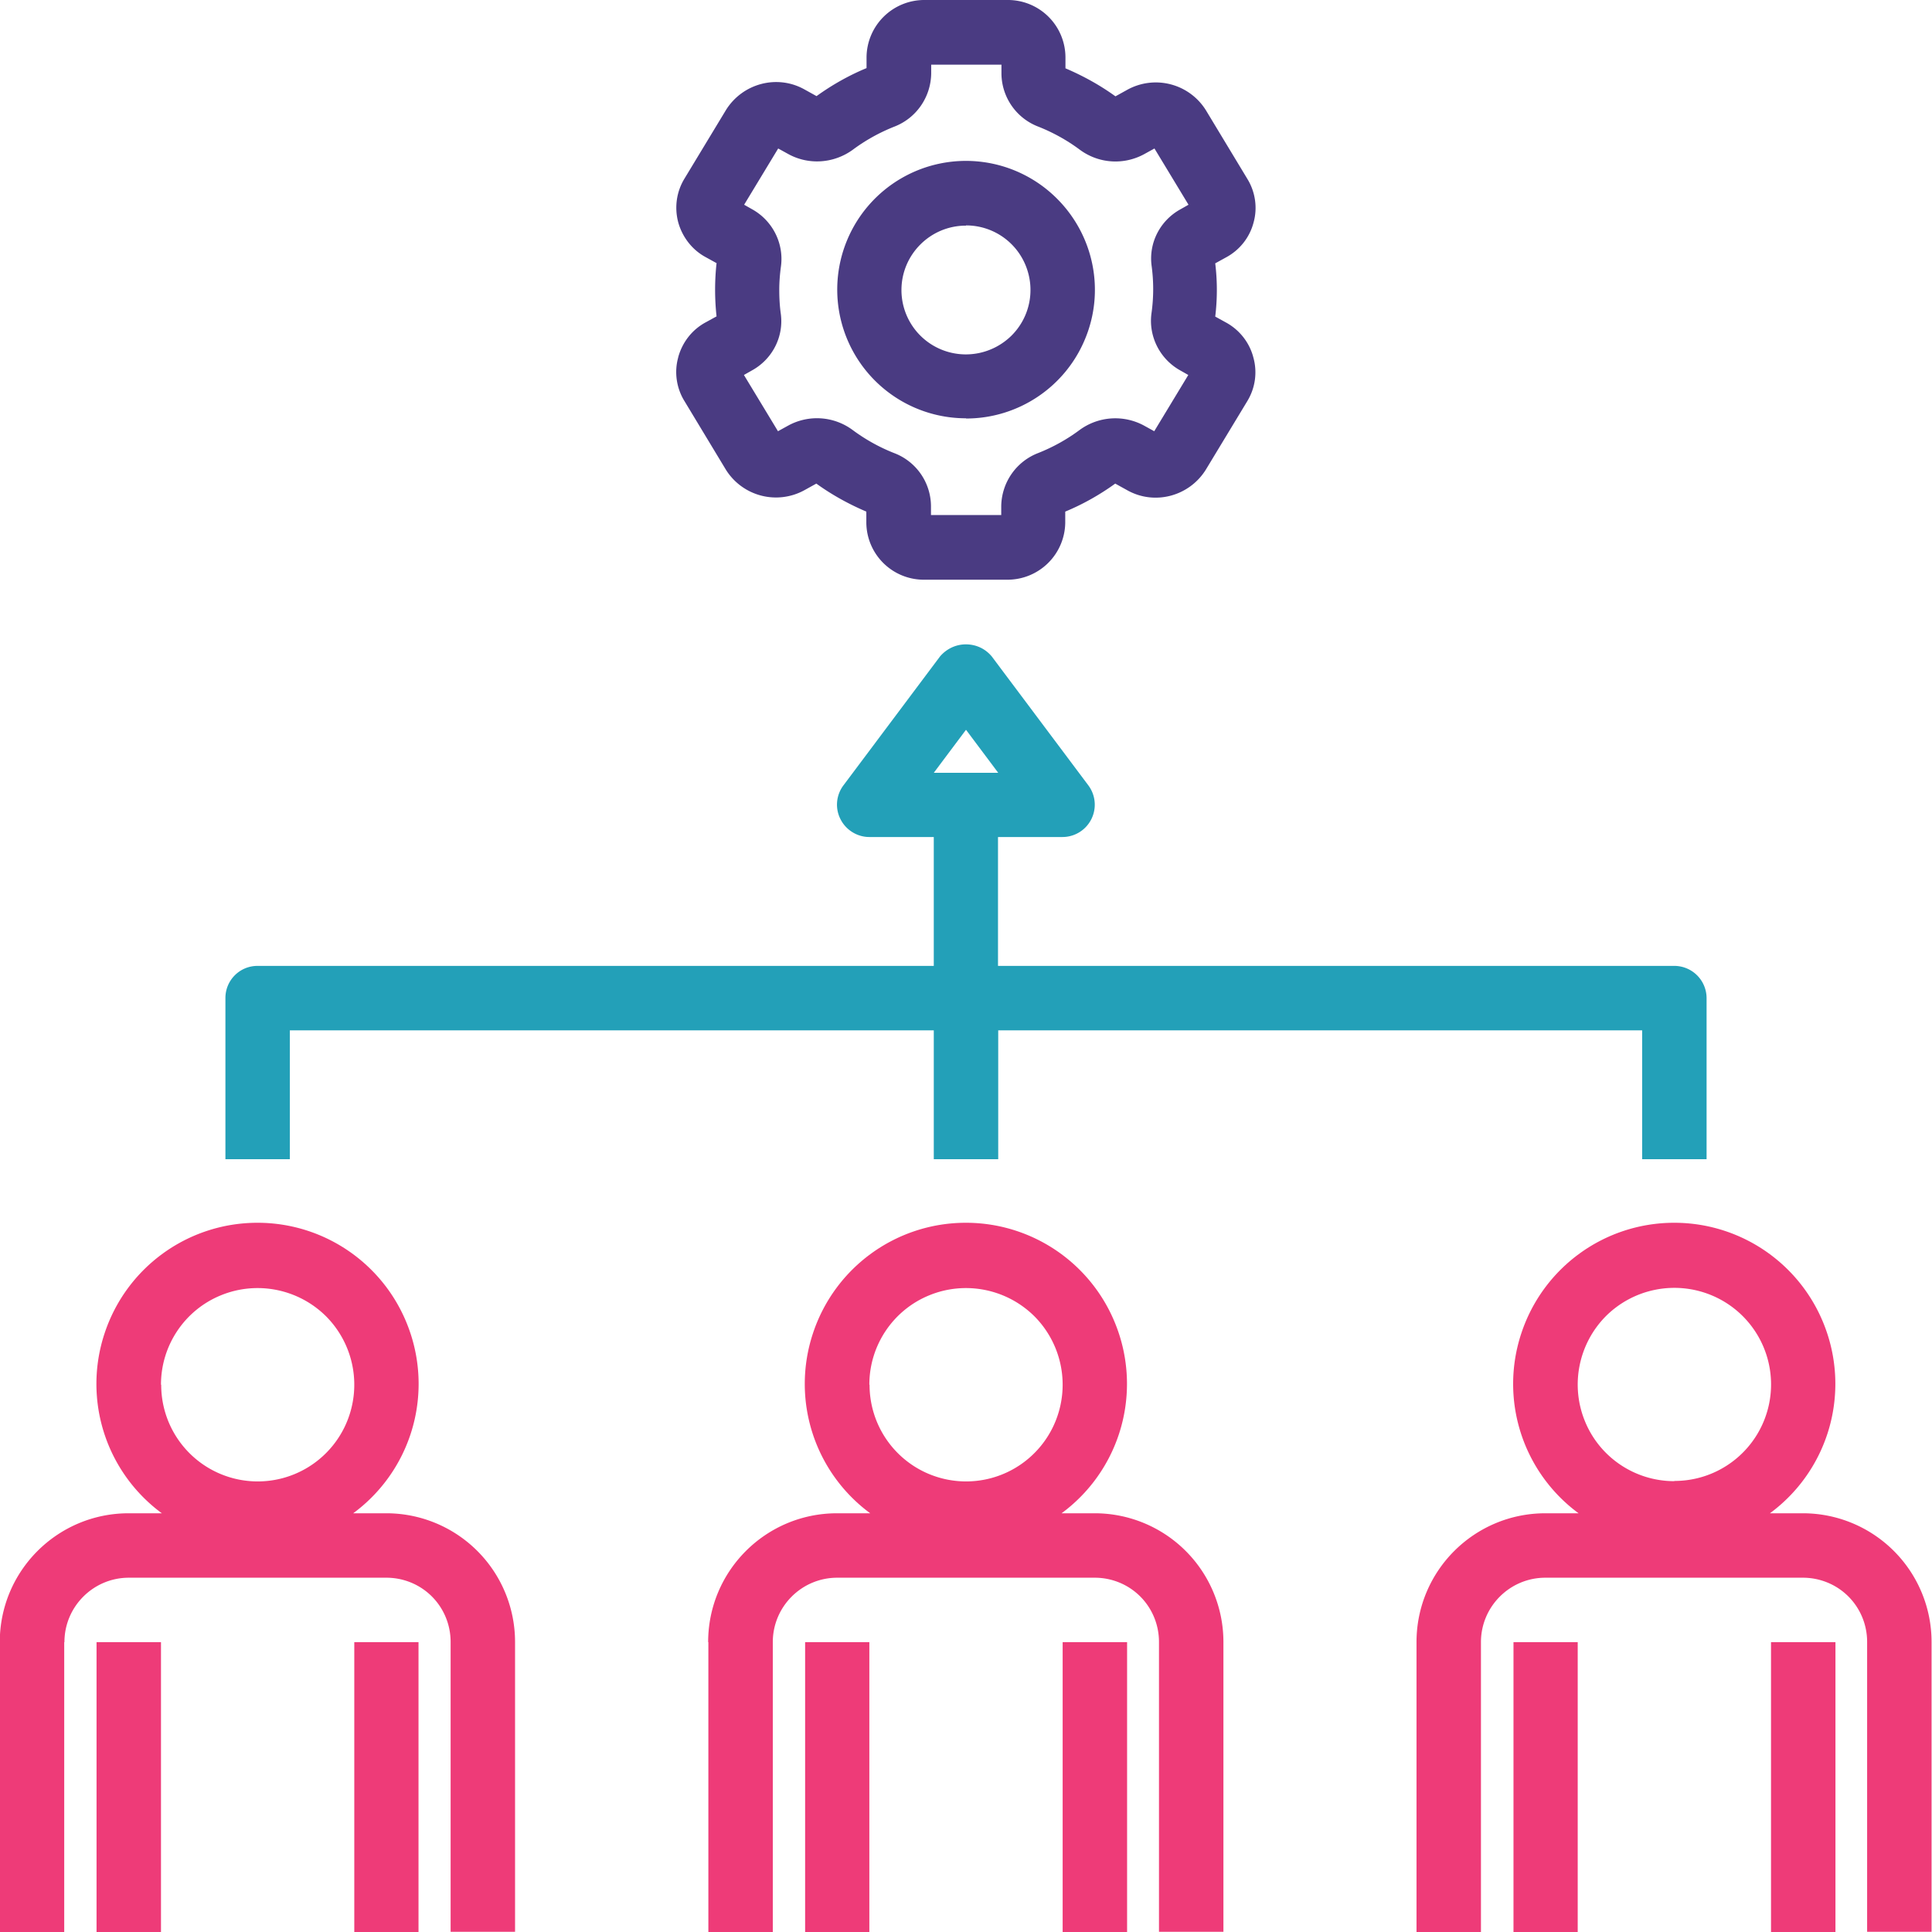
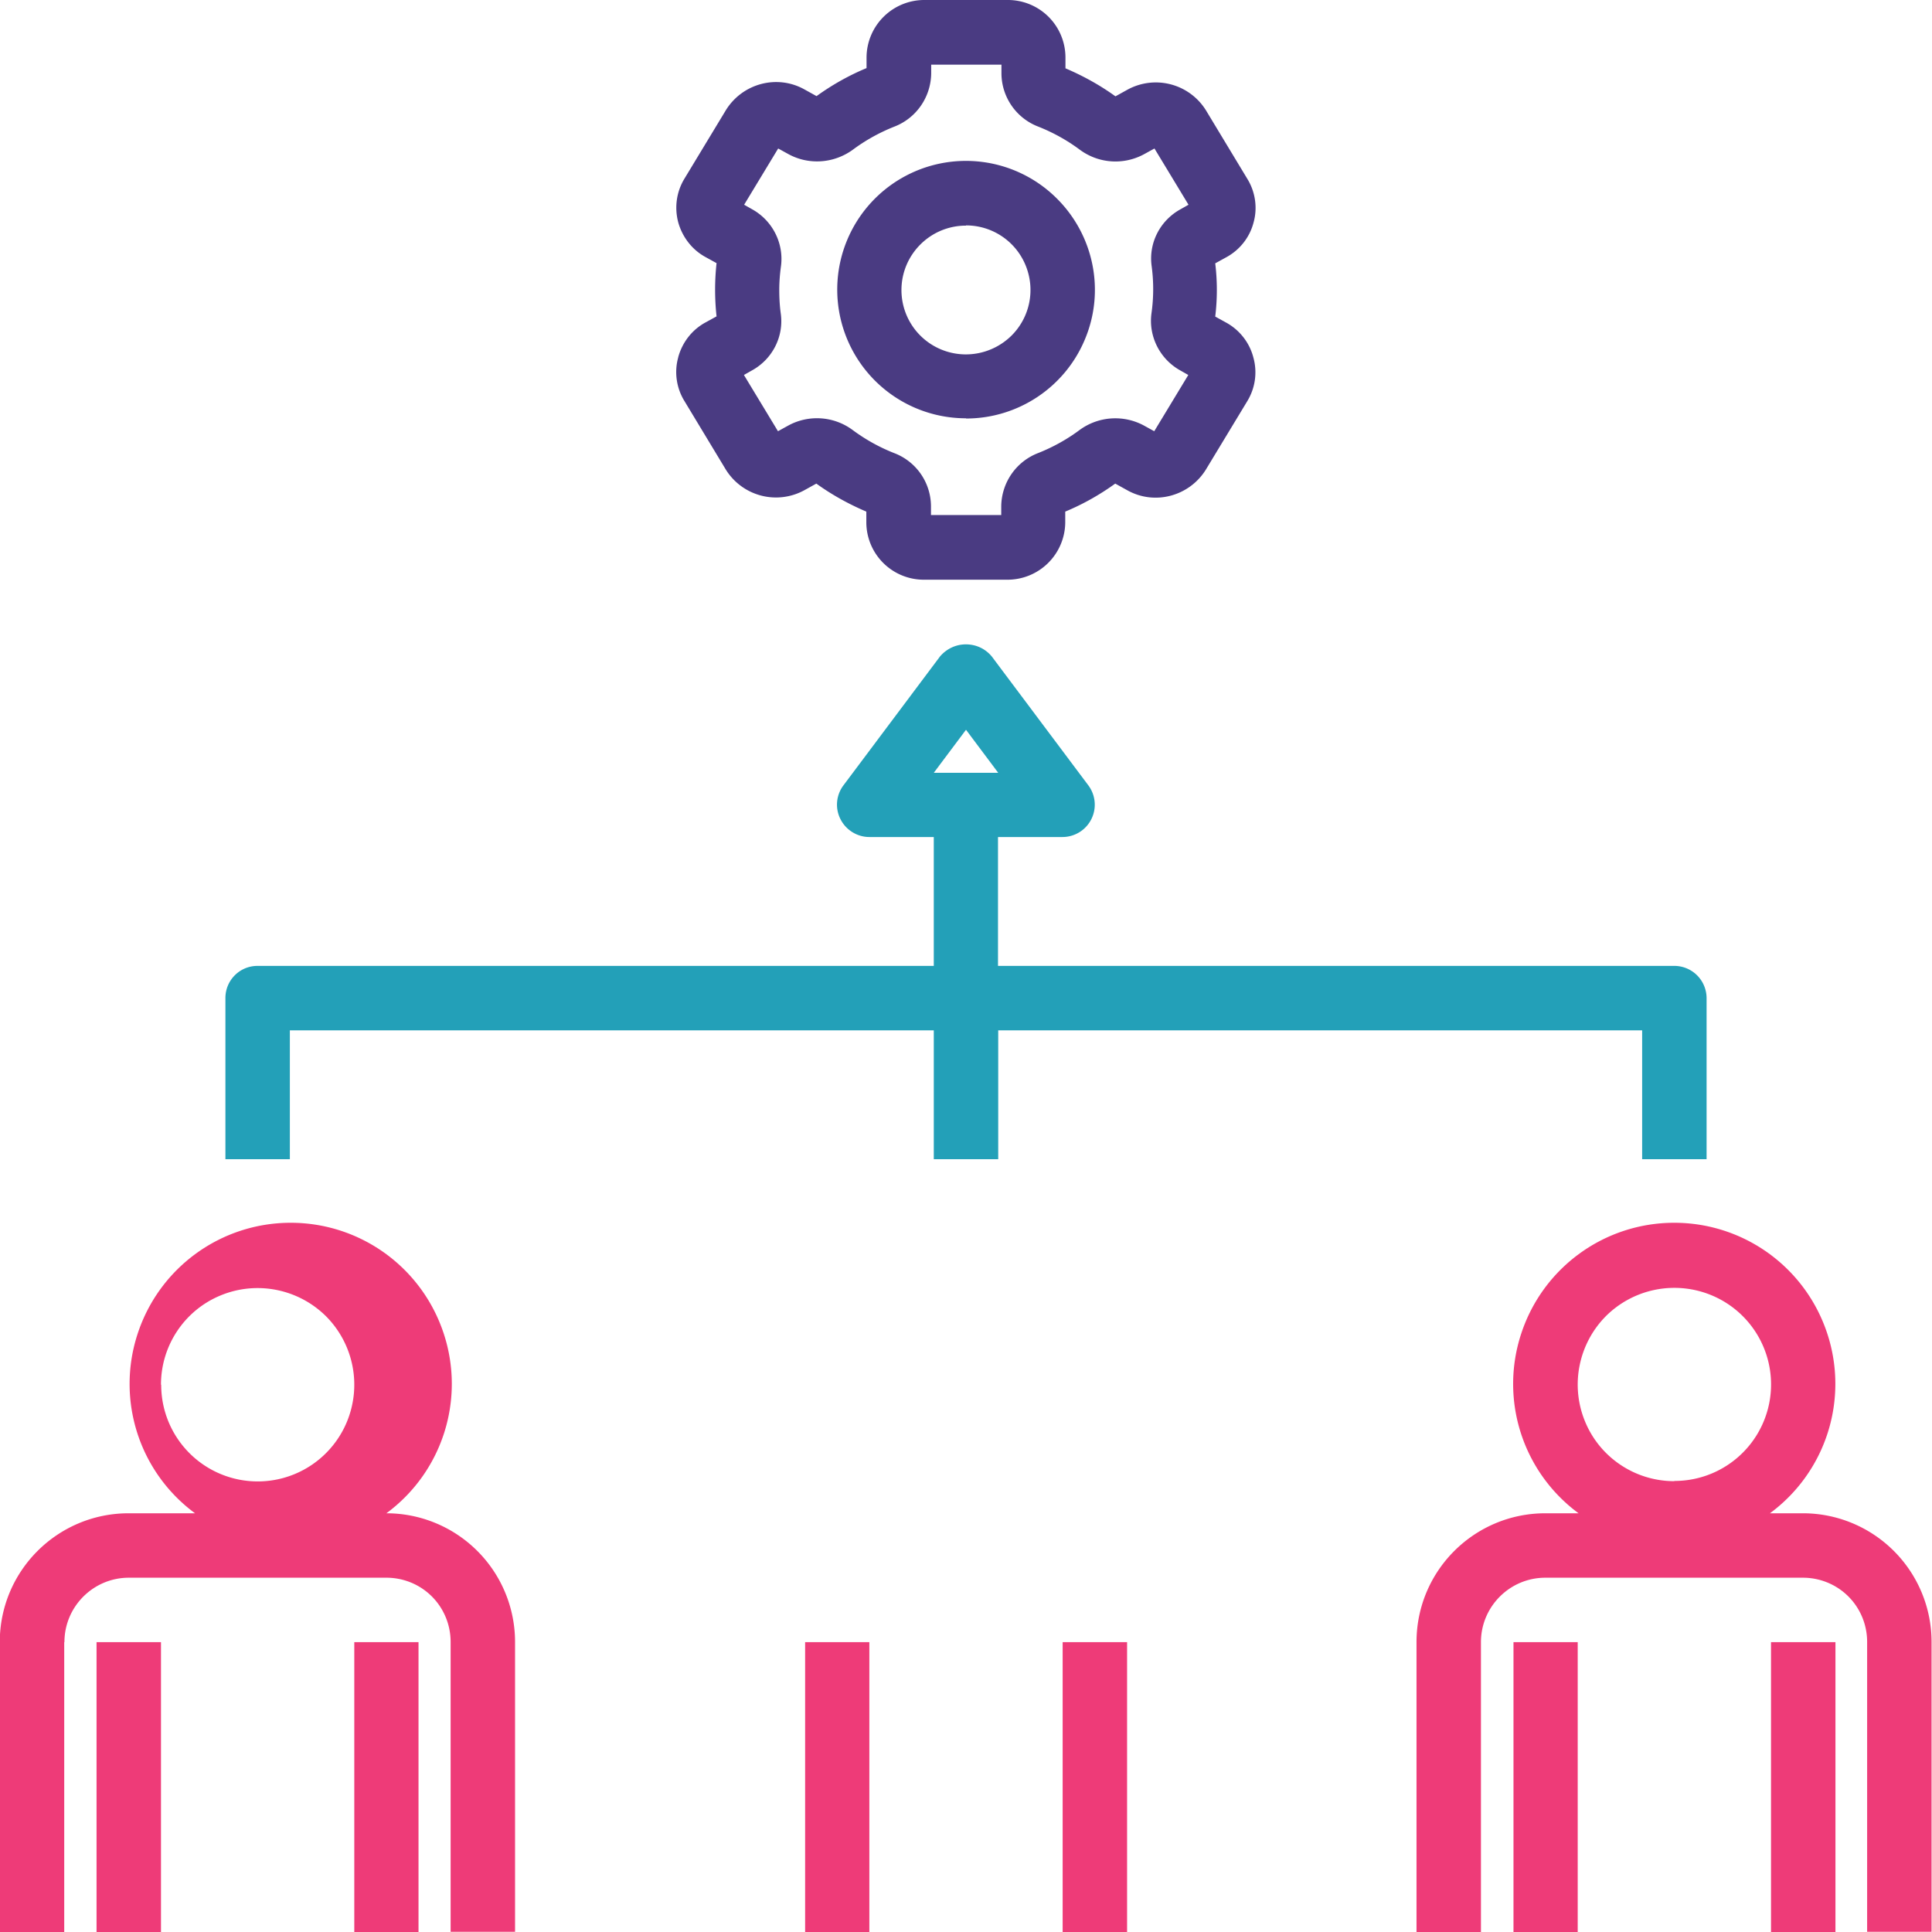
<svg xmlns="http://www.w3.org/2000/svg" id="Layer_2" viewBox="0 0 89.65 89.65">
  <defs>
    <style>.cls-1,.cls-3{fill:#4a3b82;fill-rule:evenodd}.cls-3{fill:#ee3b78}</style>
  </defs>
  <g id="Layer_1-2">
-     <path id="Fill-1" class="cls-3" d="M2.99 76.2c0-1.65 1.34-2.99 2.99-2.99h11.95c.79 0 1.55.31 2.11.87.56.56.87 1.32.87 2.11v13.45h2.99V76.19a5.973 5.973 0 0 0-5.97-5.97h-1.54a7.457 7.457 0 0 0 2.66-8.34c-1.01-3.07-3.87-5.14-7.1-5.14s-6.09 2.07-7.1 5.14a7.452 7.452 0 0 0 2.66 8.34H5.97c-3.3 0-5.98 2.67-5.98 5.98v13.45h2.99V76.2Zm4.48-11.95c0-1.81 1.09-3.45 2.77-4.14 1.67-.69 3.6-.31 4.89.97a4.502 4.502 0 0 1 .97 4.89 4.479 4.479 0 0 1-8.62-1.71Z" />
+     <path id="Fill-1" class="cls-3" d="M2.99 76.2c0-1.65 1.34-2.99 2.99-2.99h11.95c.79 0 1.55.31 2.11.87.56.56.87 1.32.87 2.11v13.45h2.99V76.19a5.973 5.973 0 0 0-5.97-5.97a7.457 7.457 0 0 0 2.66-8.34c-1.01-3.07-3.87-5.14-7.1-5.14s-6.09 2.07-7.1 5.14a7.452 7.452 0 0 0 2.66 8.34H5.97c-3.3 0-5.98 2.67-5.98 5.98v13.45h2.99V76.2Zm4.48-11.95c0-1.81 1.09-3.45 2.77-4.14 1.67-.69 3.6-.31 4.89.97a4.502 4.502 0 0 1 .97 4.89 4.479 4.479 0 0 1-8.62-1.71Z" />
    <path id="Fill-2" class="cls-3" d="M4.48 89.65h2.99V76.2H4.48v13.45z" />
    <path id="Fill-3" class="cls-3" d="M16.44 89.65h2.98V76.2h-2.98v13.45z" />
-     <path id="Fill-4" class="cls-3" d="M32.87 76.2v13.45h2.99V76.2c0-1.65 1.34-2.99 2.99-2.99H50.8c.79 0 1.55.31 2.11.87.56.56.87 1.32.87 2.11v13.45h2.99V76.19a5.973 5.973 0 0 0-5.97-5.97h-1.54a7.457 7.457 0 0 0 2.66-8.34c-1.01-3.07-3.87-5.14-7.1-5.14s-6.09 2.07-7.1 5.14a7.452 7.452 0 0 0 2.66 8.34h-1.54c-3.3 0-5.98 2.67-5.98 5.98Zm7.47-11.95c0-1.81 1.09-3.45 2.77-4.14 1.67-.69 3.6-.31 4.89.97a4.502 4.502 0 0 1 .97 4.89 4.479 4.479 0 0 1-8.62-1.71Z" />
    <path id="Fill-5" class="cls-3" d="M37.36 89.65h2.98V76.2h-2.98v13.45z" />
    <path id="Fill-6" class="cls-3" d="M49.31 89.65h2.99V76.2h-2.99v13.45z" />
    <path id="Fill-7" class="cls-3" d="M83.67 70.22h-1.54a7.457 7.457 0 0 0 2.66-8.34c-1.01-3.07-3.87-5.14-7.1-5.14s-6.09 2.07-7.1 5.14a7.452 7.452 0 0 0 2.66 8.34h-1.54c-3.3 0-5.98 2.67-5.98 5.98v13.45h2.99V76.2c0-1.65 1.34-2.99 2.99-2.99h11.95c.79 0 1.55.31 2.11.87.56.56.87 1.32.87 2.11v13.45h2.99V76.19a5.973 5.973 0 0 0-5.97-5.97Zm-5.98-1.49c-1.81 0-3.45-1.09-4.14-2.77-.69-1.67-.31-3.6.97-4.89a4.502 4.502 0 0 1 4.89-.97 4.479 4.479 0 0 1-1.71 8.62Z" />
    <path id="Fill-8" class="cls-3" d="M70.23 89.65h2.98V76.2h-2.98v13.45z" />
    <path id="Fill-9" class="cls-3" d="M82.18 89.65h2.99V76.2h-2.99v13.45z" />
    <path id="Fill-10" class="cls-1" d="M31.47 16.59c-.19.68-.08 1.42.29 2.02l1.92 3.18a2.74 2.74 0 0 0 3.64.96l.56-.31c.72.52 1.5.95 2.32 1.3v.52a2.668 2.668 0 0 0 2.69 2.64h3.85a2.68 2.68 0 0 0 2.69-2.64v-.52c.82-.34 1.6-.78 2.32-1.3l.56.31c1.27.71 2.87.28 3.64-.95l1.93-3.19c.37-.61.47-1.34.28-2.02-.18-.7-.65-1.29-1.28-1.63l-.49-.27c.1-.82.1-1.65 0-2.47l.49-.27c.64-.34 1.11-.93 1.29-1.63.19-.68.08-1.42-.29-2.02l-1.92-3.18a2.74 2.74 0 0 0-3.64-.96l-.56.31c-.72-.52-1.5-.95-2.32-1.3v-.52A2.67 2.67 0 0 0 46.75 0H42.9a2.68 2.68 0 0 0-2.69 2.64v.52c-.82.34-1.6.78-2.32 1.3l-.56-.31c-1.27-.71-2.87-.28-3.64.95l-1.93 3.19c-.37.61-.47 1.33-.29 2.02.19.69.65 1.29 1.29 1.63l.49.27c-.09.82-.09 1.65 0 2.47l-.49.27c-.64.34-1.1.93-1.29 1.63Zm4.69-3.14c0-.37.03-.74.08-1.1.14-1.07-.4-2.12-1.34-2.64l-.37-.21 1.58-2.61.49.27c.95.51 2.1.42 2.97-.21.59-.44 1.24-.8 1.92-1.07 1.02-.39 1.7-1.36 1.72-2.46V3h3.26v.42a2.66 2.66 0 0 0 1.72 2.46c.68.27 1.33.63 1.92 1.07.87.64 2.02.72 2.97.21l.49-.27 1.58 2.61-.37.21c-.95.52-1.49 1.57-1.34 2.64a8.023 8.023 0 0 1-.01 2.2c-.14 1.07.4 2.12 1.34 2.64l.37.21-1.58 2.61-.49-.27a2.8 2.8 0 0 0-2.97.21c-.59.44-1.24.8-1.92 1.07-1.02.39-1.7 1.36-1.72 2.46v.42H43.2v-.42a2.65 2.65 0 0 0-1.72-2.46 8.41 8.41 0 0 1-1.92-1.07 2.78 2.78 0 0 0-2.97-.21l-.49.27-1.58-2.61.37-.21c.95-.52 1.49-1.57 1.34-2.64-.05-.36-.07-.73-.07-1.1Z" />
    <path id="Fill-11" class="cls-1" d="M44.83 19.42c2.42 0 4.6-1.46 5.52-3.69.93-2.23.41-4.8-1.3-6.51a5.972 5.972 0 1 0-4.23 10.19Zm0-8.96c1.21 0 2.3.73 2.76 1.85.46 1.12.21 2.4-.65 3.26-.86.85-2.14 1.11-3.26.65a2.983 2.983 0 0 1-1.85-2.76c0-1.65 1.34-2.99 2.99-2.99Z" />
    <path id="Fill-12" d="M10.46 46.32v7.47h2.99v-5.98h29.88v5.98h2.99v-5.98H76.2v5.98h2.99v-7.47a1.499 1.499 0 0 0-1.5-1.5H46.31v-5.98h2.99a1.5 1.5 0 0 0 1.2-2.4l-4.48-5.98c-.3-.36-.73-.56-1.2-.56s-.9.21-1.2.56l-4.48 5.98c-.34.45-.4 1.06-.14 1.57.25.5.77.83 1.34.83h2.99v5.98H11.95c-.83 0-1.49.67-1.49 1.49Zm34.37-12.45 1.49 1.99h-2.99l1.49-1.99Z" style="fill:#23a0b8;fill-rule:evenodd" />
  </g>
</svg>